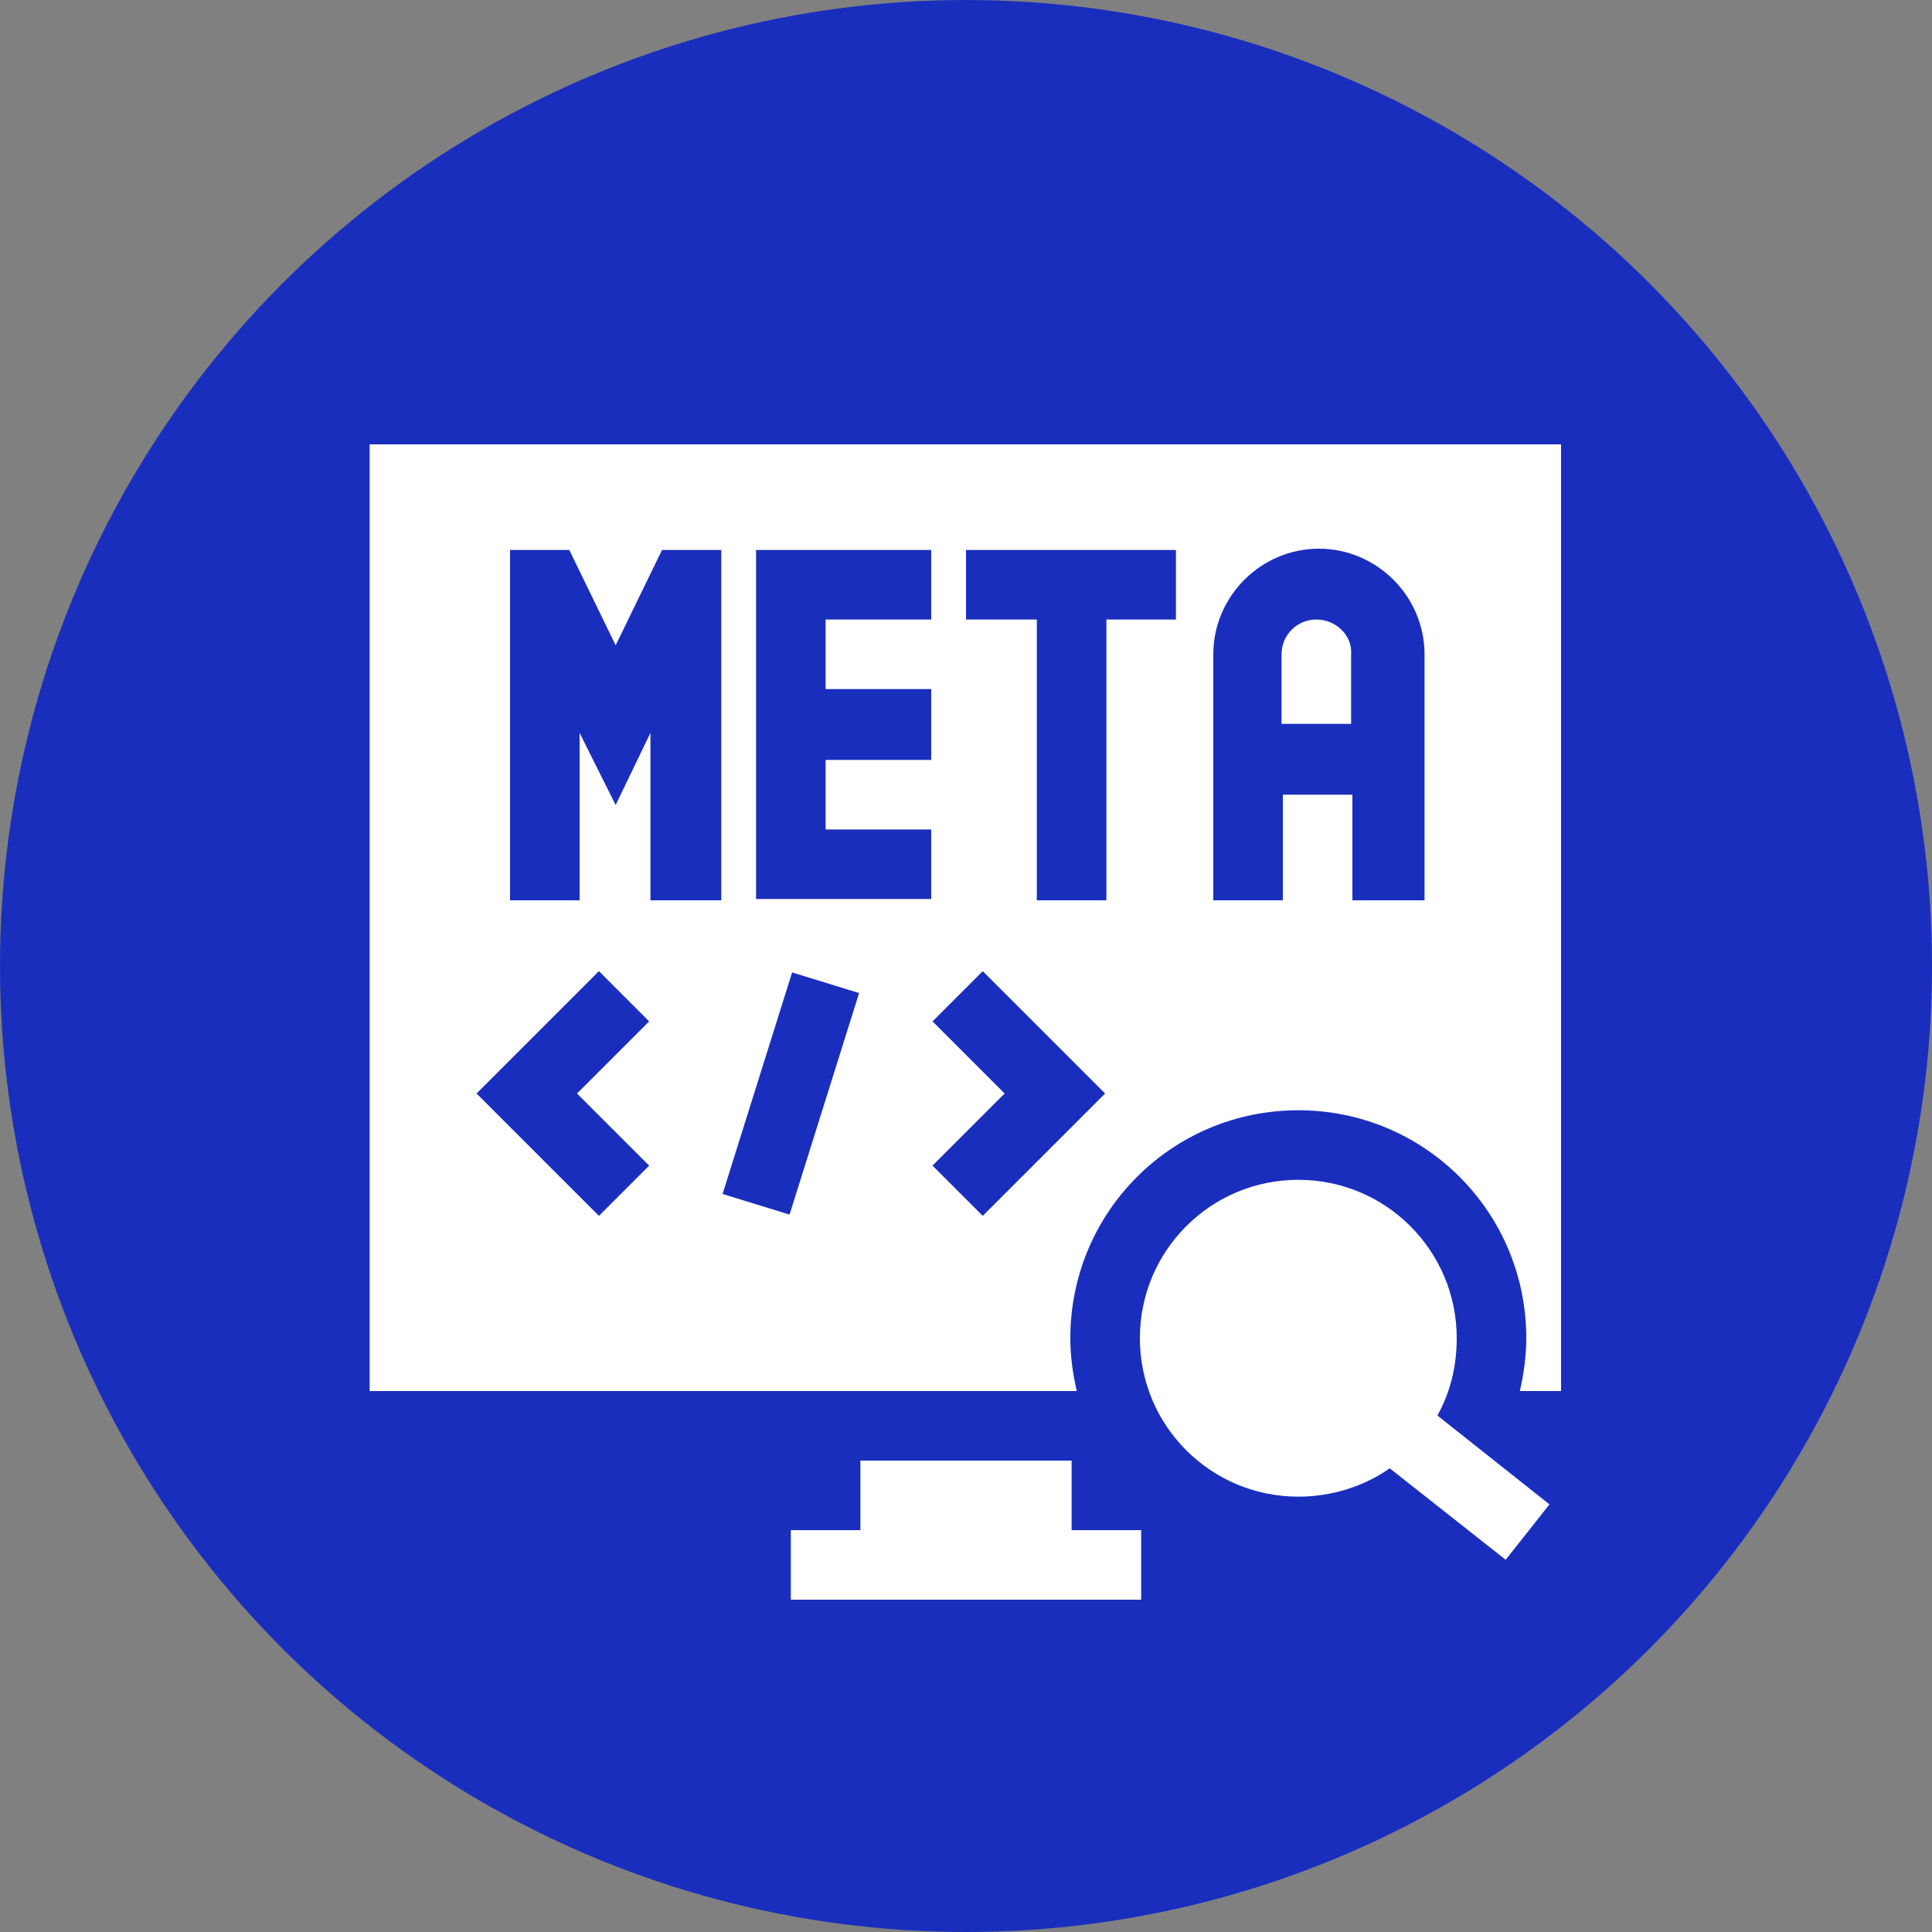
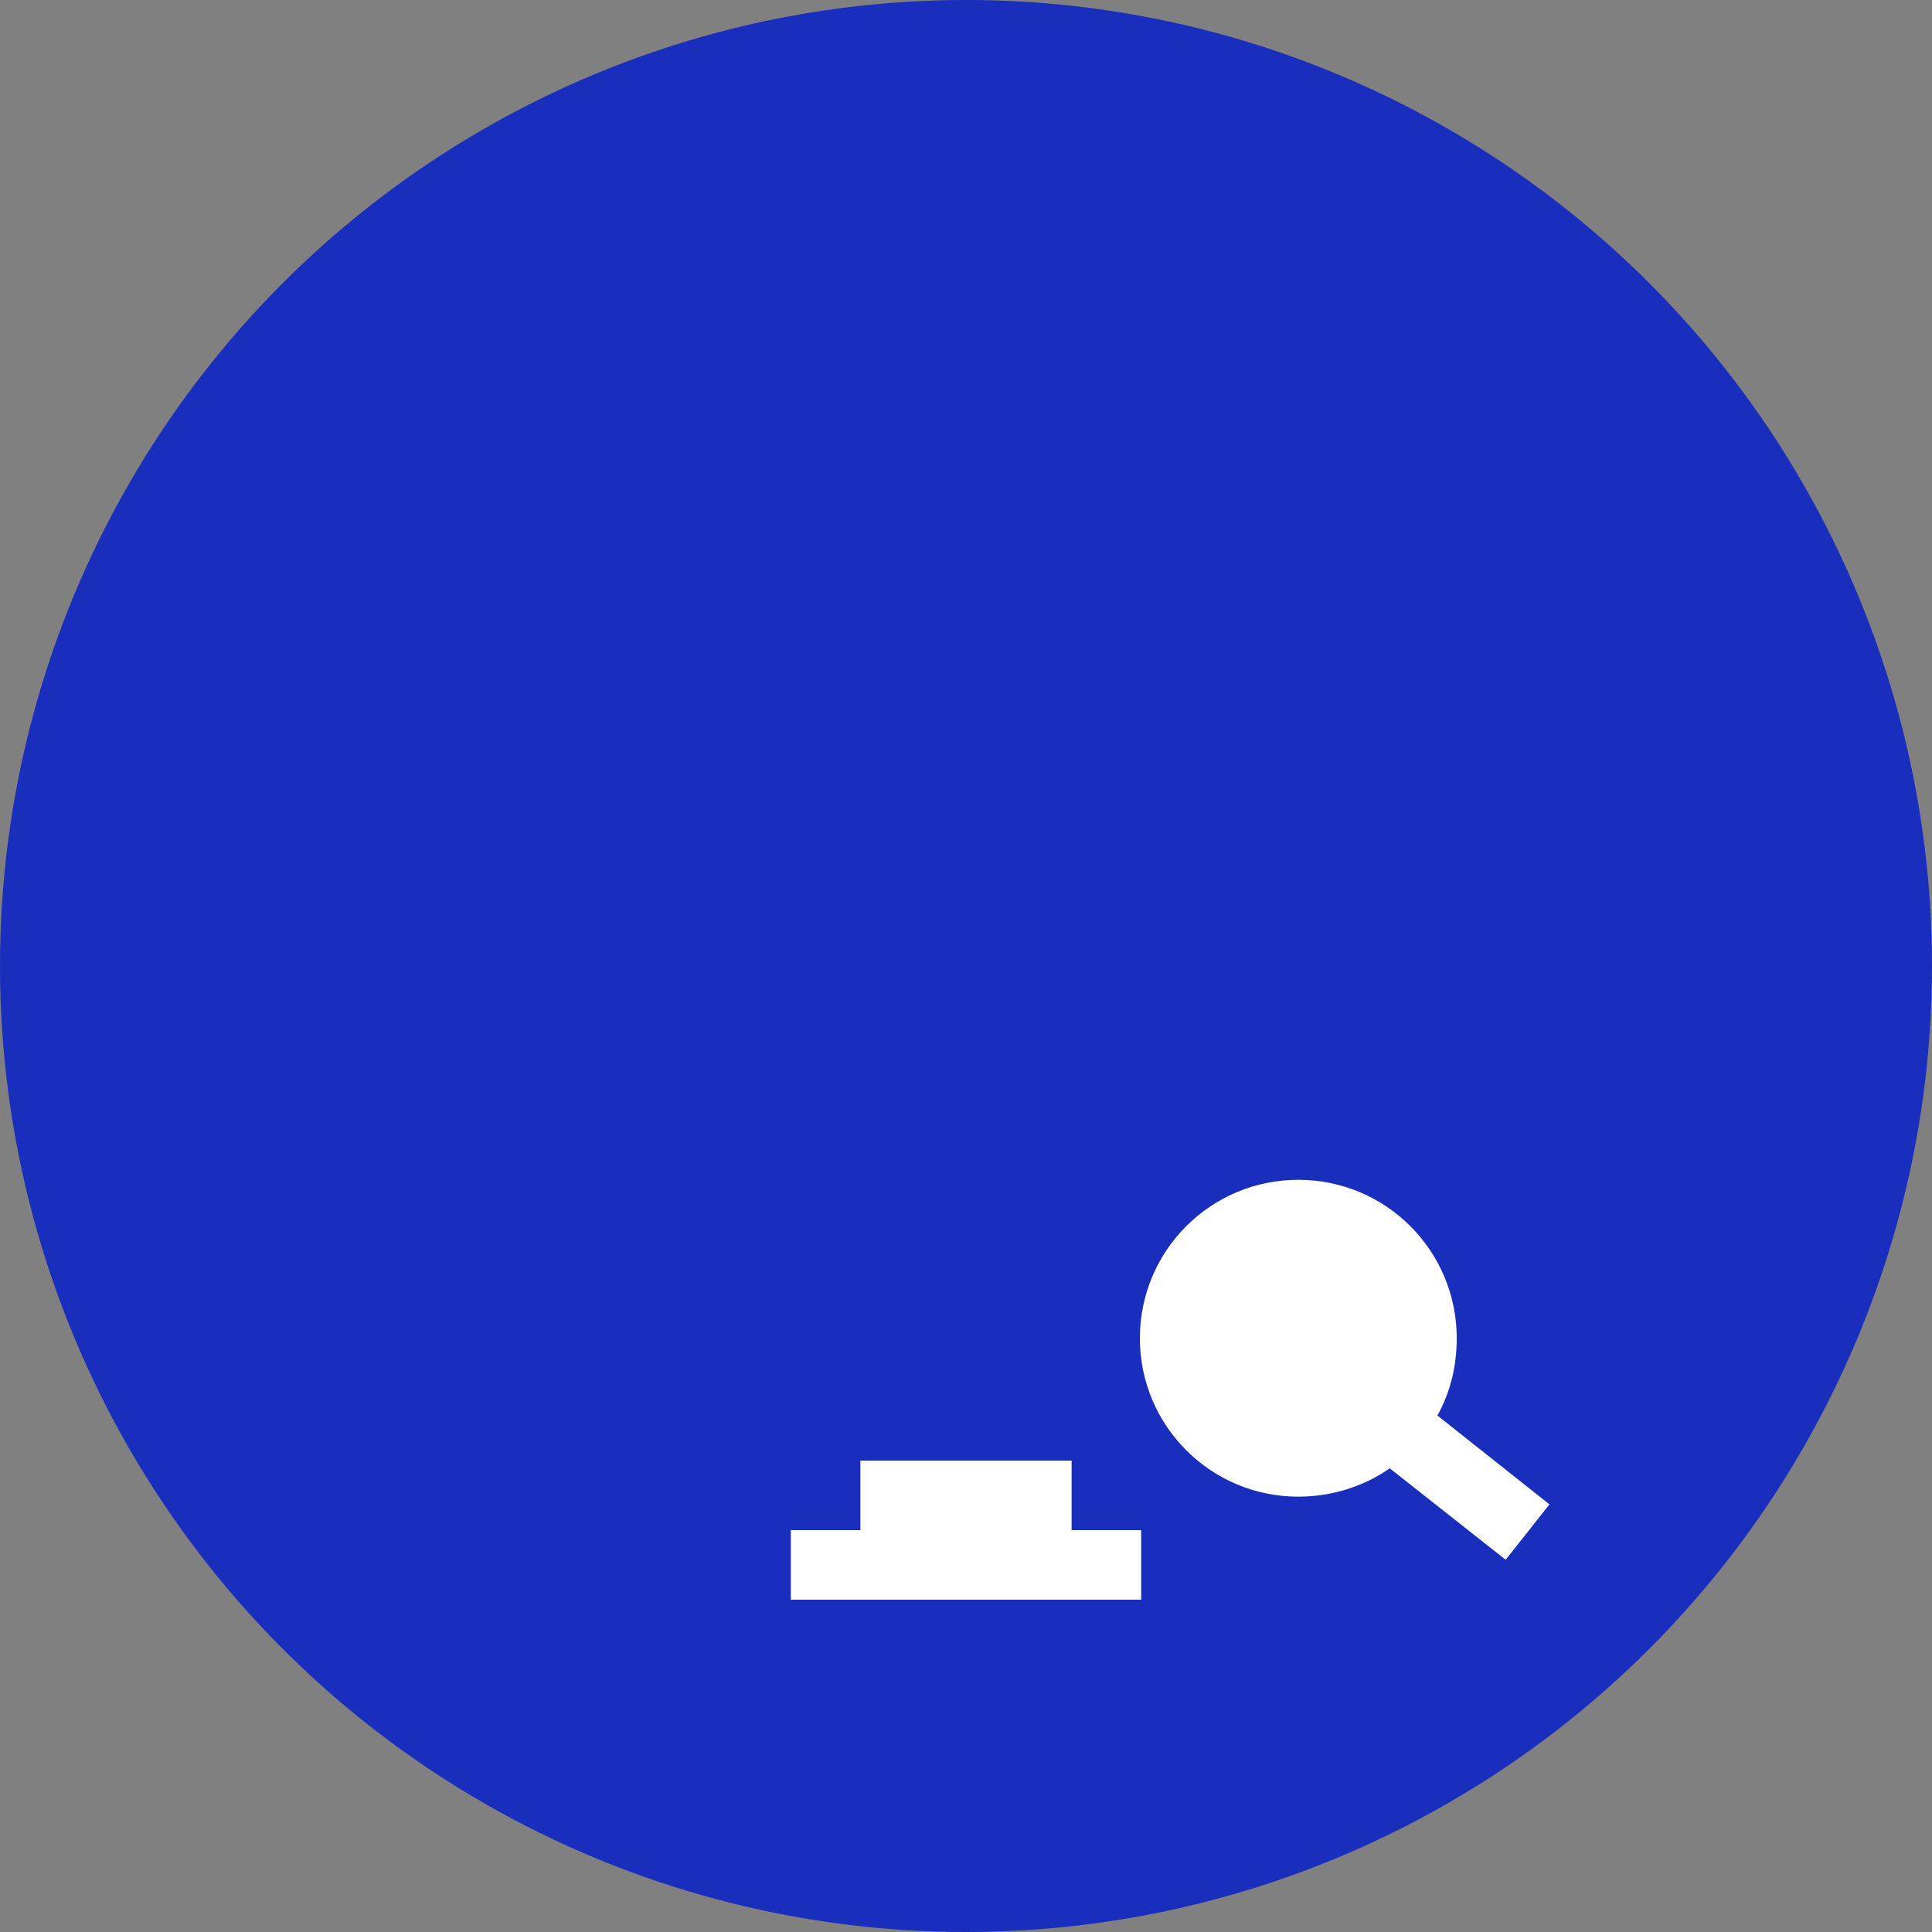
<svg xmlns="http://www.w3.org/2000/svg" version="1.1" id="Layer_1" x="0px" y="0px" viewBox="0 0 150 150" style="enable-background:new 0 0 150 150;" xml:space="preserve">
  <rect x="0" y="0" width="150" height="150" fill="#808080" stroke="none" />
  <style type="text/css">
	.st0{fill:#1A2EBE;}
	.st1{fill:#FFFFFF;}
</style>
  <circle class="st0" cx="75" cy="75" r="75" />
  <g>
    <g>
      <path class="st1" d="M113.1,103.9c0-6.8-5.5-12.3-12.3-12.3s-12.3,5.5-12.3,12.3c0,6.8,5.5,12.3,12.3,12.3c2.6,0,5.1-0.8,7.1-2.2    l9,7.1l3.4-4.3l-8.7-6.9C112.6,108.1,113.1,106.1,113.1,103.9z" />
      <path class="st1" d="M83.2,113.4H66.8v5.4h-5.4v5.4h27.2v-5.4h-5.4V113.4z" />
-       <path class="st1" d="M102.2,48.1c-1.5,0-2.7,1.2-2.7,2.7v5.4h5.4v-5.4C105,49.3,103.7,48.1,102.2,48.1z" />
-       <path class="st1" d="M28.7,34.5V108h54.9c-0.3-1.3-0.5-2.7-0.5-4.1c0-9.8,7.9-17.7,17.7-17.7s17.7,7.9,17.7,17.7    c0,1.4-0.2,2.8-0.5,4.1h3.2V34.5H28.7z M50.4,90.5l-3.9,3.9L37,84.9l9.5-9.5l3.9,3.9l-5.6,5.6L50.4,90.5z M55.9,69.9h-5.4v-13    l-2.7,5.6L45,56.9v13h-5.4V42.7l4.6,0l3.6,7.4l3.6-7.4h4.6V69.9z M61.3,94.3l-5.2-1.6l5.4-17.2l5.2,1.6L61.3,94.3z M72.3,48.1    h-8.2v5.4h8.2V59h-8.2v5.4h8.2v5.4H58.7V42.7h13.6V48.1z M76.3,94.4l-3.9-3.9l5.6-5.6l-5.6-5.6l3.9-3.9l9.5,9.5L76.3,94.4z     M91.3,48.1h-5.4v21.8h-5.4V48.1H75v-5.4h16.3V48.1z M110.4,69.9H105v-8.2h-5.4v8.2h-5.4V50.8c0-4.5,3.7-8.2,8.2-8.2    s8.2,3.7,8.2,8.2V69.9z" />
    </g>
  </g>
</svg>